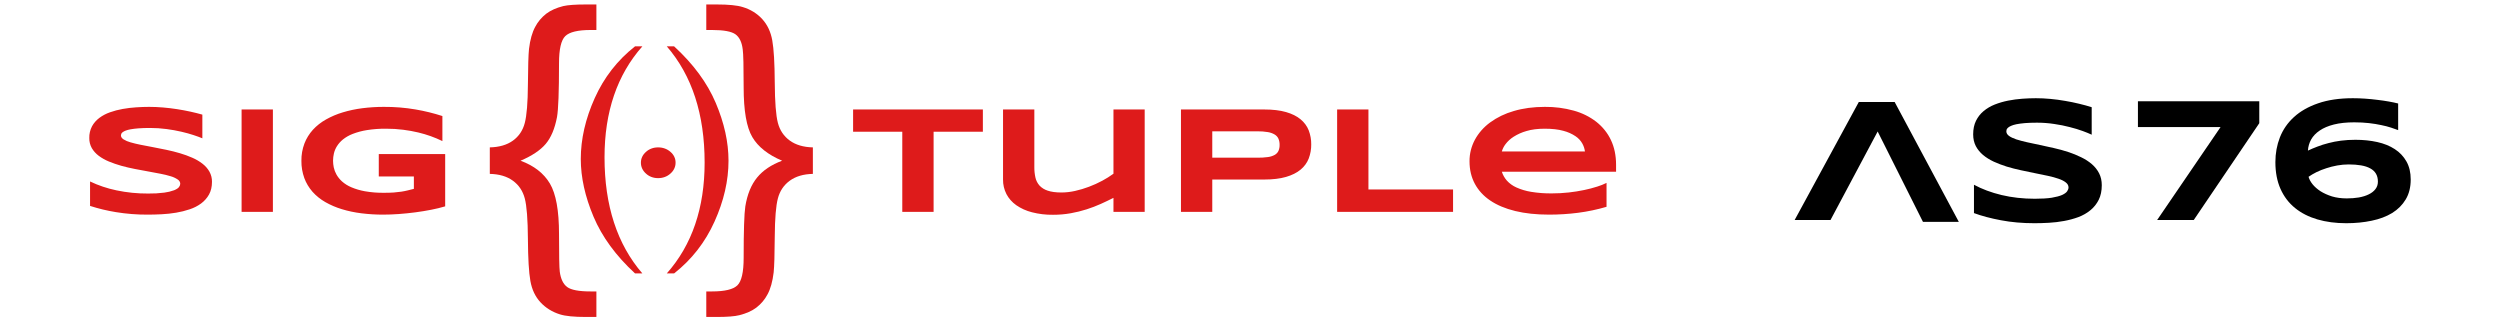
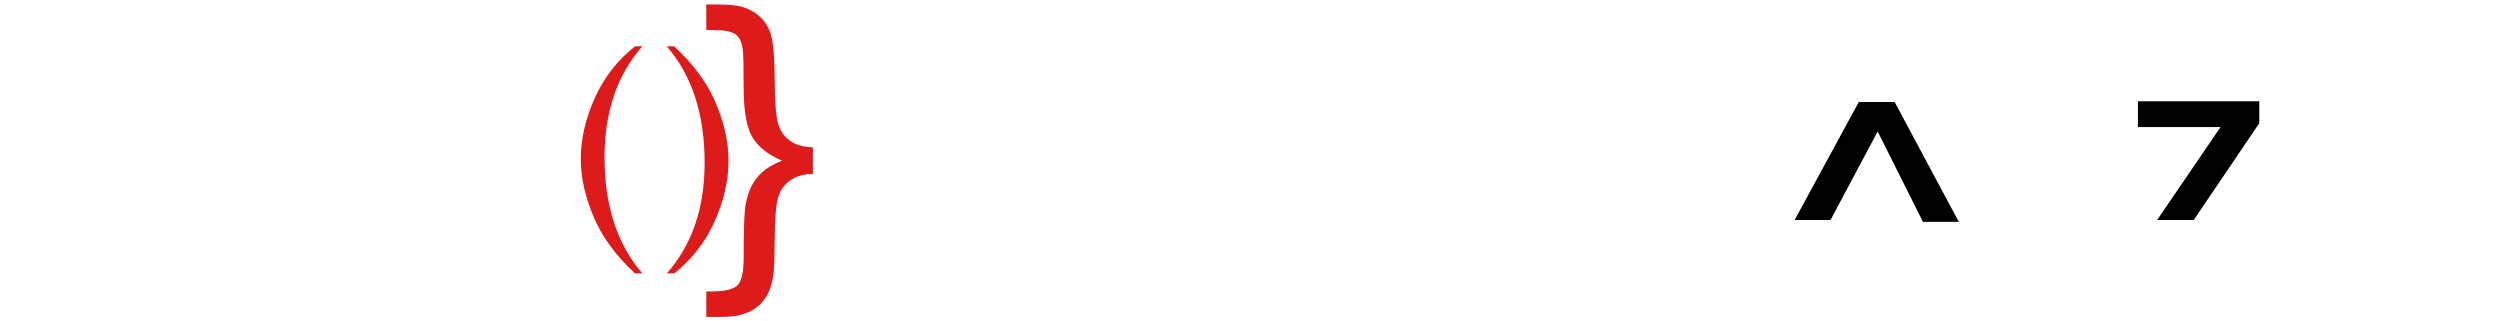
<svg xmlns="http://www.w3.org/2000/svg" width="280" height="36" viewBox="0 0 280 36" fill="none">
-   <path d="M22.664 15.492C22.419 15.387 22.094 15.267 21.691 15.134C21.288 15 20.831 14.873 20.321 14.754C19.773 14.627 19.218 14.527 18.657 14.454C18.047 14.372 17.431 14.332 16.814 14.332C16.31 14.332 15.88 14.346 15.524 14.374C15.222 14.395 14.923 14.431 14.626 14.482C14.428 14.514 14.235 14.566 14.05 14.637C13.932 14.682 13.822 14.743 13.725 14.817C13.659 14.866 13.608 14.929 13.579 15C13.558 15.054 13.547 15.11 13.546 15.166C13.546 15.333 13.64 15.479 13.829 15.605C14.066 15.751 14.327 15.864 14.603 15.938C14.979 16.047 15.36 16.139 15.746 16.214C16.182 16.301 16.643 16.39 17.131 16.481C17.619 16.573 18.123 16.673 18.642 16.782C19.163 16.891 19.667 17.017 20.154 17.162C20.629 17.301 21.091 17.47 21.538 17.666C21.951 17.845 22.336 18.071 22.682 18.339C23.003 18.586 23.266 18.887 23.457 19.224C23.652 19.579 23.75 19.971 23.742 20.366C23.742 20.917 23.631 21.39 23.41 21.785C23.198 22.17 22.897 22.511 22.527 22.787C22.144 23.067 21.711 23.288 21.246 23.442C20.751 23.609 20.24 23.736 19.72 23.822C19.186 23.912 18.646 23.97 18.104 23.997C17.559 24.025 17.042 24.038 16.55 24.038C15.354 24.046 14.159 23.952 12.982 23.759C11.997 23.599 11.028 23.366 10.086 23.062V20.325C11.016 20.77 12.009 21.104 13.039 21.318C14.201 21.563 15.393 21.684 16.588 21.677C17.196 21.685 17.805 21.651 18.407 21.573C18.785 21.526 19.155 21.436 19.507 21.306C19.772 21.197 19.951 21.079 20.046 20.951C20.133 20.843 20.183 20.716 20.189 20.583C20.187 20.489 20.16 20.397 20.111 20.314C20.061 20.23 19.991 20.159 19.904 20.104C19.671 19.946 19.409 19.824 19.129 19.744C18.755 19.63 18.373 19.535 17.985 19.462C17.551 19.375 17.09 19.289 16.601 19.203C16.114 19.116 15.612 19.023 15.095 18.922C14.578 18.822 14.075 18.704 13.587 18.568C13.114 18.436 12.652 18.277 12.203 18.092C11.791 17.924 11.407 17.708 11.059 17.45C10.74 17.211 10.477 16.919 10.284 16.59C10.089 16.239 9.992 15.851 10.001 15.459C9.988 15.008 10.091 14.56 10.303 14.149C10.499 13.789 10.777 13.469 11.121 13.209C11.477 12.944 11.879 12.731 12.312 12.579C12.772 12.416 13.248 12.29 13.734 12.204C14.233 12.115 14.738 12.054 15.246 12.021C15.757 11.987 16.242 11.97 16.702 11.97C17.206 11.97 17.724 11.992 18.256 12.037C18.788 12.081 19.313 12.144 19.828 12.225C20.345 12.305 20.845 12.398 21.327 12.504C21.809 12.61 22.255 12.721 22.664 12.838V15.492ZM27.058 12.262H30.564V23.73H27.058V12.262ZM42.99 11.97C44.181 11.963 45.369 12.059 46.538 12.258C47.562 12.432 48.569 12.68 49.548 12.997V15.801C48.7 15.387 47.799 15.065 46.864 14.841C46.305 14.708 45.737 14.605 45.163 14.533C44.531 14.452 43.893 14.413 43.254 14.415C42.526 14.407 41.798 14.46 41.081 14.574C40.535 14.661 40.002 14.804 39.494 15C39.096 15.154 38.728 15.364 38.407 15.622C38.139 15.84 37.913 16.095 37.736 16.377C37.576 16.633 37.462 16.909 37.395 17.195C37.334 17.462 37.303 17.733 37.301 18.005C37.304 18.254 37.33 18.503 37.381 18.748C37.44 19.026 37.541 19.296 37.684 19.549C37.844 19.831 38.053 20.09 38.302 20.317C38.603 20.585 38.953 20.805 39.337 20.968C39.825 21.176 40.341 21.328 40.872 21.422C41.576 21.545 42.291 21.602 43.008 21.593C43.424 21.593 43.787 21.582 44.096 21.561C44.404 21.538 44.686 21.507 44.941 21.468C45.183 21.432 45.423 21.385 45.66 21.326C45.883 21.27 46.115 21.212 46.354 21.151V19.765H42.423V17.253H49.86V23.112C49.346 23.263 48.824 23.39 48.296 23.492C47.719 23.606 47.124 23.703 46.509 23.784C45.895 23.864 45.279 23.927 44.662 23.972C44.045 24.016 43.463 24.038 42.915 24.038C42.095 24.04 41.277 23.99 40.465 23.888C39.721 23.796 38.989 23.641 38.279 23.425C37.627 23.227 37.005 22.96 36.426 22.629C35.882 22.317 35.4 21.927 34.999 21.477C34.597 21.017 34.288 20.499 34.084 19.946C33.858 19.319 33.748 18.663 33.758 18.005C33.748 17.347 33.863 16.693 34.098 16.068C34.311 15.512 34.633 14.992 35.047 14.533C35.462 14.081 35.957 13.692 36.513 13.381C37.101 13.05 37.732 12.782 38.393 12.584C39.105 12.369 39.84 12.214 40.585 12.12C41.382 12.019 42.186 11.969 42.99 11.97ZM104.563 14.757V23.73H101.056V14.757H95.547V12.262H110.081V14.757L104.563 14.757ZM115.846 12.262V18.722C115.842 19.113 115.883 19.503 115.968 19.886C116.038 20.212 116.193 20.518 116.422 20.78C116.666 21.042 116.986 21.241 117.348 21.355C117.745 21.491 118.261 21.559 118.897 21.559C119.406 21.556 119.912 21.497 120.405 21.385C120.939 21.266 121.462 21.109 121.968 20.917C122.478 20.725 122.973 20.501 123.447 20.246C123.888 20.01 124.31 19.747 124.708 19.457V12.262H128.205V23.73H124.708V22.16C124.268 22.383 123.798 22.607 123.301 22.833C122.786 23.064 122.256 23.268 121.713 23.442C121.131 23.628 120.534 23.776 119.927 23.884C119.271 24.001 118.603 24.058 117.934 24.055C117.138 24.065 116.345 23.971 115.581 23.775C114.942 23.613 114.345 23.345 113.823 22.983C113.352 22.65 112.975 22.224 112.722 21.74C112.461 21.227 112.33 20.67 112.34 20.107V12.262L115.846 12.262ZM146.858 16.176C146.865 16.714 146.769 17.249 146.575 17.758C146.391 18.233 146.078 18.66 145.662 19.003C145.244 19.35 144.7 19.621 144.032 19.816C143.365 20.01 142.553 20.107 141.595 20.107H135.774V23.73H132.268V12.262H141.595C142.553 12.262 143.365 12.358 144.032 12.55C144.7 12.742 145.244 13.012 145.662 13.36C146.077 13.701 146.391 14.126 146.575 14.599C146.769 15.107 146.865 15.64 146.858 16.176ZM143.315 16.226C143.321 15.992 143.278 15.758 143.187 15.538C143.103 15.347 142.957 15.183 142.766 15.067C142.535 14.931 142.274 14.838 142.001 14.795C141.618 14.731 141.229 14.702 140.839 14.707H135.774V17.662H140.839C141.228 17.667 141.616 17.643 142.001 17.592C142.272 17.558 142.533 17.476 142.766 17.349C142.955 17.242 143.102 17.086 143.187 16.902C143.279 16.686 143.322 16.457 143.315 16.226ZM149.759 23.73V12.262H153.265V21.218H162.742V23.73H149.759ZM179.932 23.162C178.893 23.468 177.826 23.693 176.742 23.833C175.664 23.971 174.576 24.04 173.487 24.038C172.07 24.038 170.808 23.904 169.702 23.634C168.597 23.364 167.666 22.973 166.91 22.461C166.171 21.967 165.578 21.323 165.181 20.583C164.784 19.844 164.586 19.006 164.586 18.072C164.578 17.237 164.783 16.411 165.185 15.656C165.588 14.91 166.169 14.249 166.887 13.719C167.673 13.145 168.575 12.709 169.546 12.434C170.586 12.124 171.745 11.97 173.024 11.97C174.121 11.959 175.214 12.101 176.261 12.391C177.191 12.647 178.05 13.072 178.783 13.639C179.494 14.201 180.053 14.897 180.419 15.676C180.806 16.482 181 17.412 181 18.464V19.231H168.205C168.318 19.591 168.509 19.929 168.767 20.225C169.055 20.545 169.418 20.807 169.83 20.992C170.35 21.226 170.905 21.392 171.479 21.485C172.25 21.611 173.034 21.67 173.818 21.66C174.45 21.661 175.081 21.626 175.707 21.556C176.289 21.492 176.866 21.4 177.436 21.28C177.928 21.178 178.412 21.051 178.887 20.9C179.249 20.789 179.599 20.65 179.932 20.484L179.932 23.162ZM177.513 16.961C177.474 16.655 177.376 16.358 177.224 16.081C177.046 15.758 176.786 15.476 176.463 15.259C176.055 14.985 175.594 14.78 175.102 14.653C174.542 14.494 173.843 14.415 173.005 14.415C172.218 14.415 171.537 14.502 170.964 14.675C170.449 14.821 169.962 15.038 169.523 15.317C169.168 15.542 168.862 15.822 168.62 16.144C168.429 16.393 168.289 16.669 168.205 16.961H177.513Z" fill="#DE1B1B" />
-   <path d="M54.858 16.507C55.916 16.483 56.779 16.231 57.445 15.752C58.112 15.272 58.556 14.613 58.775 13.775C58.995 12.938 59.112 11.505 59.126 9.478C59.14 7.45 59.181 6.115 59.25 5.471C59.373 4.452 59.603 3.632 59.94 3.013C60.232 2.446 60.658 1.941 61.188 1.529C61.682 1.159 62.315 0.876 63.084 0.682C63.607 0.561 64.459 0.5 65.641 0.5H66.796V3.359H66.156C64.727 3.359 63.779 3.587 63.311 4.043C62.844 4.497 62.61 5.514 62.61 7.092C62.61 10.273 62.535 12.282 62.383 13.12C62.136 14.419 61.713 15.42 61.115 16.124C60.517 16.828 59.58 17.454 58.301 18C59.813 18.558 60.909 19.412 61.589 20.559C62.27 21.706 62.61 23.584 62.61 26.195C62.61 28.562 62.638 29.97 62.693 30.419C62.803 31.245 63.081 31.822 63.527 32.149C63.974 32.477 64.851 32.641 66.156 32.641H66.796V35.5H65.641C64.294 35.5 63.318 35.403 62.713 35.209C61.857 34.944 61.1 34.474 60.528 33.851C59.951 33.227 59.576 32.435 59.404 31.476C59.232 30.516 59.14 28.944 59.126 26.759C59.112 24.574 58.995 23.062 58.775 22.225C58.556 21.387 58.112 20.726 57.445 20.24C56.779 19.754 55.916 19.499 54.858 19.475V16.507Z" fill="#DE1B1B" />
  <path d="M91.041 16.507V19.475C89.983 19.499 89.12 19.754 88.453 20.24C87.787 20.726 87.344 21.384 87.124 22.216C86.904 23.047 86.787 24.477 86.773 26.504C86.76 28.532 86.718 29.867 86.65 30.51C86.526 31.542 86.296 32.365 85.958 32.977C85.665 33.541 85.24 34.043 84.712 34.452C84.217 34.823 83.585 35.105 82.815 35.3C82.293 35.433 81.441 35.5 80.258 35.5H79.104V32.641H79.743C81.172 32.641 82.121 32.413 82.588 31.957C83.055 31.503 83.289 30.48 83.289 28.89C83.289 25.855 83.351 23.93 83.475 23.117C83.695 21.77 84.134 20.692 84.794 19.885C85.454 19.078 86.389 18.449 87.598 18C86.017 17.332 84.904 16.449 84.258 15.351C83.612 14.252 83.289 12.397 83.289 9.787C83.289 7.42 83.255 6.006 83.186 5.544C83.09 4.731 82.818 4.164 82.371 3.842C81.925 3.52 81.049 3.359 79.743 3.359H79.104V0.5H80.258C81.605 0.5 82.581 0.597 83.186 0.791C84.046 1.046 84.804 1.514 85.371 2.139C85.949 2.77 86.323 3.565 86.494 4.524C86.667 5.484 86.76 7.056 86.773 9.241C86.787 11.426 86.904 12.935 87.124 13.767C87.344 14.598 87.787 15.256 88.453 15.742C89.12 16.227 89.983 16.483 91.041 16.507Z" fill="#DE1B1B" />
  <path d="M71.944 30.623H71.124C68.98 28.647 67.431 26.529 66.477 24.271C65.524 22.013 65.048 19.86 65.048 17.812C65.048 15.581 65.568 13.307 66.609 10.99C67.65 8.672 69.155 6.739 71.124 5.192H71.944C69.12 8.378 67.707 12.521 67.707 17.62C67.707 23.02 69.12 27.354 71.944 30.623ZM74.681 5.192H75.5C77.655 7.168 79.209 9.278 80.162 11.522C81.116 13.766 81.593 15.926 81.593 18.002C81.593 20.234 81.07 22.508 80.023 24.825C78.977 27.142 77.469 29.075 75.5 30.623H74.681C77.506 27.436 78.918 23.297 78.918 18.207C78.918 12.799 77.506 8.461 74.681 5.192Z" fill="#DE1B1B" />
-   <path d="M71.782 18.215C71.779 17.992 71.828 17.77 71.924 17.564C72.021 17.358 72.165 17.171 72.346 17.015C72.519 16.852 72.73 16.724 72.963 16.637C73.196 16.549 73.447 16.506 73.7 16.509C73.957 16.504 74.214 16.546 74.453 16.632C74.692 16.718 74.909 16.846 75.09 17.008C75.275 17.163 75.422 17.351 75.52 17.558C75.619 17.766 75.668 17.99 75.664 18.215C75.667 18.443 75.618 18.669 75.519 18.879C75.421 19.089 75.275 19.279 75.09 19.438C74.911 19.604 74.695 19.735 74.456 19.823C74.216 19.911 73.959 19.954 73.7 19.95C73.446 19.953 73.195 19.909 72.961 19.82C72.728 19.732 72.519 19.602 72.346 19.438C72.164 19.278 72.02 19.087 71.923 18.877C71.827 18.667 71.778 18.442 71.782 18.215Z" fill="#DE1B1B" />
  <path d="M201 24.642H205.016L210.299 14.727L215.371 24.848H219.387L212.201 11.423H208.186L201 24.642Z" fill="black" />
  <path d="M245.699 24.642H241.598L248.701 14.234H239.448V11.339H253.04V13.798L245.699 24.642Z" fill="black" />
-   <path d="M263.67 13.701C262.798 13.701 262.042 13.782 261.401 13.943C260.76 14.105 260.229 14.331 259.806 14.621C259.383 14.905 259.063 15.241 258.845 15.628C258.634 16.009 258.515 16.422 258.488 16.867C258.832 16.706 259.192 16.554 259.568 16.412C259.951 16.264 260.361 16.135 260.797 16.025C261.233 15.909 261.698 15.818 262.194 15.754C262.695 15.689 263.234 15.657 263.808 15.657C264.687 15.657 265.502 15.741 266.255 15.909C267.008 16.076 267.662 16.341 268.217 16.703C268.772 17.064 269.207 17.526 269.524 18.087C269.841 18.649 270 19.32 270 20.101C270 20.966 269.815 21.708 269.445 22.328C269.075 22.947 268.567 23.457 267.92 23.858C267.272 24.251 266.51 24.538 265.631 24.719C264.753 24.906 263.802 25 262.778 25C261.596 25 260.519 24.858 259.548 24.574C258.578 24.29 257.742 23.864 257.042 23.296C256.342 22.728 255.8 22.015 255.417 21.156C255.034 20.298 254.843 19.297 254.843 18.155C254.843 17.174 255.011 16.251 255.348 15.386C255.691 14.514 256.217 13.756 256.923 13.111C257.636 12.459 258.538 11.946 259.628 11.571C260.724 11.19 262.022 11 263.521 11C263.964 11 264.419 11.016 264.888 11.048C265.357 11.081 265.816 11.126 266.265 11.184C266.714 11.236 267.137 11.297 267.533 11.368C267.936 11.439 268.289 11.513 268.593 11.591V14.573C268.375 14.489 268.108 14.395 267.791 14.292C267.48 14.189 267.117 14.095 266.701 14.011C266.292 13.921 265.833 13.847 265.324 13.788C264.822 13.73 264.271 13.701 263.67 13.701ZM258.558 19.801C258.63 20.072 258.779 20.349 259.004 20.634C259.235 20.918 259.532 21.179 259.895 21.418C260.265 21.65 260.694 21.844 261.183 21.999C261.678 22.147 262.23 22.221 262.837 22.221C263.32 22.221 263.772 22.186 264.195 22.115C264.624 22.037 264.994 21.921 265.304 21.766C265.621 21.611 265.869 21.418 266.047 21.185C266.232 20.947 266.325 20.666 266.325 20.343C266.325 19.994 266.252 19.698 266.107 19.452C265.961 19.207 265.75 19.01 265.473 18.862C265.195 18.707 264.852 18.594 264.442 18.523C264.039 18.452 263.577 18.416 263.055 18.416C262.626 18.416 262.197 18.455 261.768 18.532C261.345 18.61 260.939 18.713 260.549 18.842C260.159 18.965 259.793 19.11 259.449 19.278C259.113 19.446 258.815 19.62 258.558 19.801Z" fill="black" />
-   <path d="M234.27 15.086C234.012 14.963 233.672 14.824 233.25 14.669C232.827 14.514 232.348 14.369 231.813 14.234C231.278 14.092 230.697 13.976 230.069 13.885C229.442 13.788 228.798 13.74 228.138 13.74C227.609 13.74 227.157 13.756 226.78 13.788C226.411 13.821 226.097 13.863 225.839 13.914C225.588 13.966 225.387 14.027 225.235 14.098C225.09 14.163 224.977 14.23 224.898 14.302C224.819 14.373 224.766 14.444 224.74 14.514C224.72 14.585 224.71 14.65 224.71 14.708C224.71 14.902 224.809 15.073 225.007 15.221C225.205 15.363 225.476 15.492 225.82 15.609C226.163 15.718 226.563 15.825 227.018 15.928C227.474 16.025 227.956 16.128 228.465 16.238C228.98 16.341 229.508 16.457 230.05 16.586C230.598 16.709 231.126 16.854 231.635 17.022C232.15 17.19 232.635 17.387 233.091 17.613C233.547 17.832 233.946 18.09 234.29 18.387C234.633 18.684 234.904 19.026 235.102 19.414C235.3 19.801 235.399 20.243 235.399 20.74C235.399 21.379 235.284 21.928 235.053 22.386C234.821 22.844 234.511 23.231 234.121 23.548C233.738 23.864 233.292 24.119 232.784 24.313C232.275 24.5 231.74 24.645 231.179 24.748C230.624 24.852 230.06 24.919 229.485 24.952C228.917 24.984 228.375 25 227.86 25C226.513 25 225.265 24.89 224.116 24.671C222.973 24.458 221.963 24.19 221.084 23.867V20.692C221.989 21.182 223.019 21.566 224.175 21.844C225.337 22.121 226.579 22.26 227.9 22.26C228.679 22.26 229.313 22.221 229.802 22.144C230.297 22.06 230.684 21.957 230.961 21.834C231.238 21.705 231.427 21.566 231.526 21.418C231.625 21.269 231.674 21.127 231.674 20.992C231.674 20.779 231.575 20.595 231.377 20.44C231.179 20.279 230.908 20.14 230.565 20.023C230.221 19.901 229.822 19.791 229.366 19.694C228.91 19.591 228.425 19.491 227.91 19.394C227.401 19.291 226.876 19.181 226.335 19.065C225.793 18.949 225.265 18.813 224.75 18.658C224.241 18.497 223.759 18.313 223.303 18.107C222.848 17.893 222.448 17.645 222.105 17.361C221.761 17.07 221.49 16.738 221.292 16.364C221.094 15.983 220.995 15.544 220.995 15.047C220.995 14.46 221.101 13.953 221.312 13.527C221.523 13.101 221.807 12.739 222.164 12.443C222.527 12.139 222.943 11.894 223.412 11.707C223.888 11.52 224.386 11.374 224.908 11.271C225.43 11.168 225.958 11.097 226.493 11.058C227.028 11.019 227.537 11 228.019 11C228.547 11 229.089 11.026 229.644 11.078C230.205 11.129 230.756 11.203 231.298 11.3C231.839 11.39 232.361 11.497 232.863 11.62C233.372 11.742 233.841 11.871 234.27 12.007V15.086Z" fill="black" />
</svg>